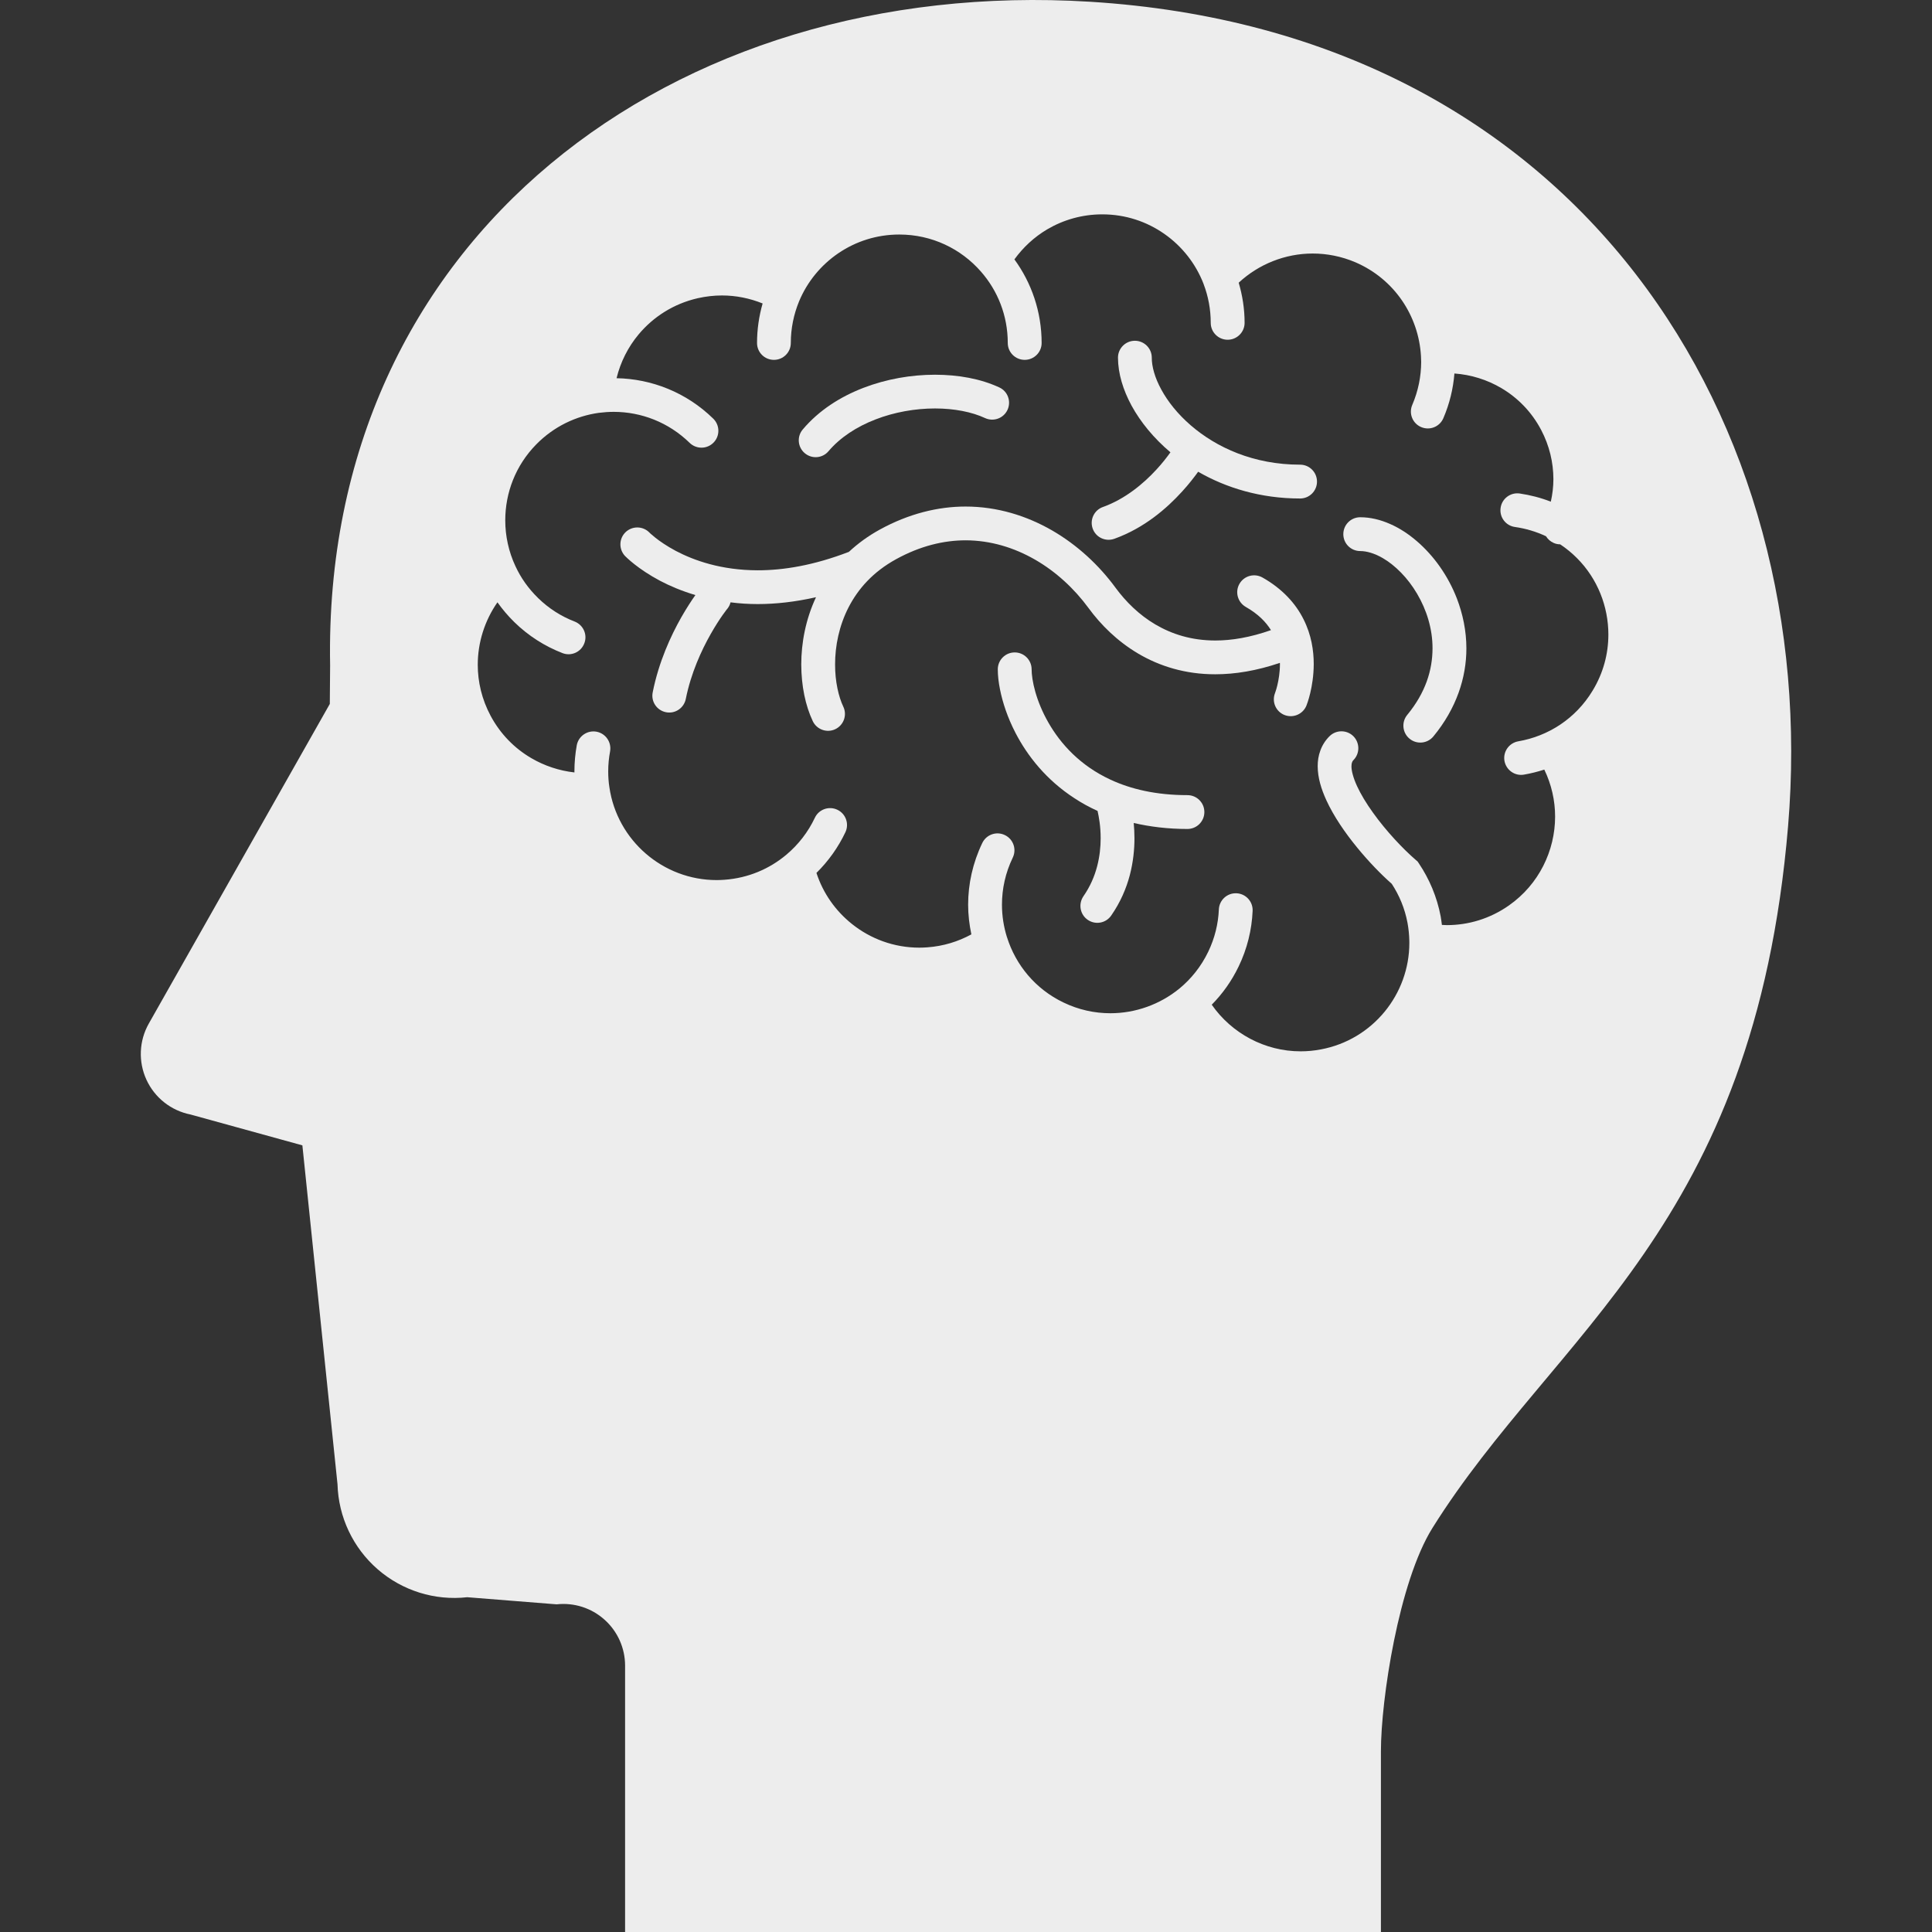
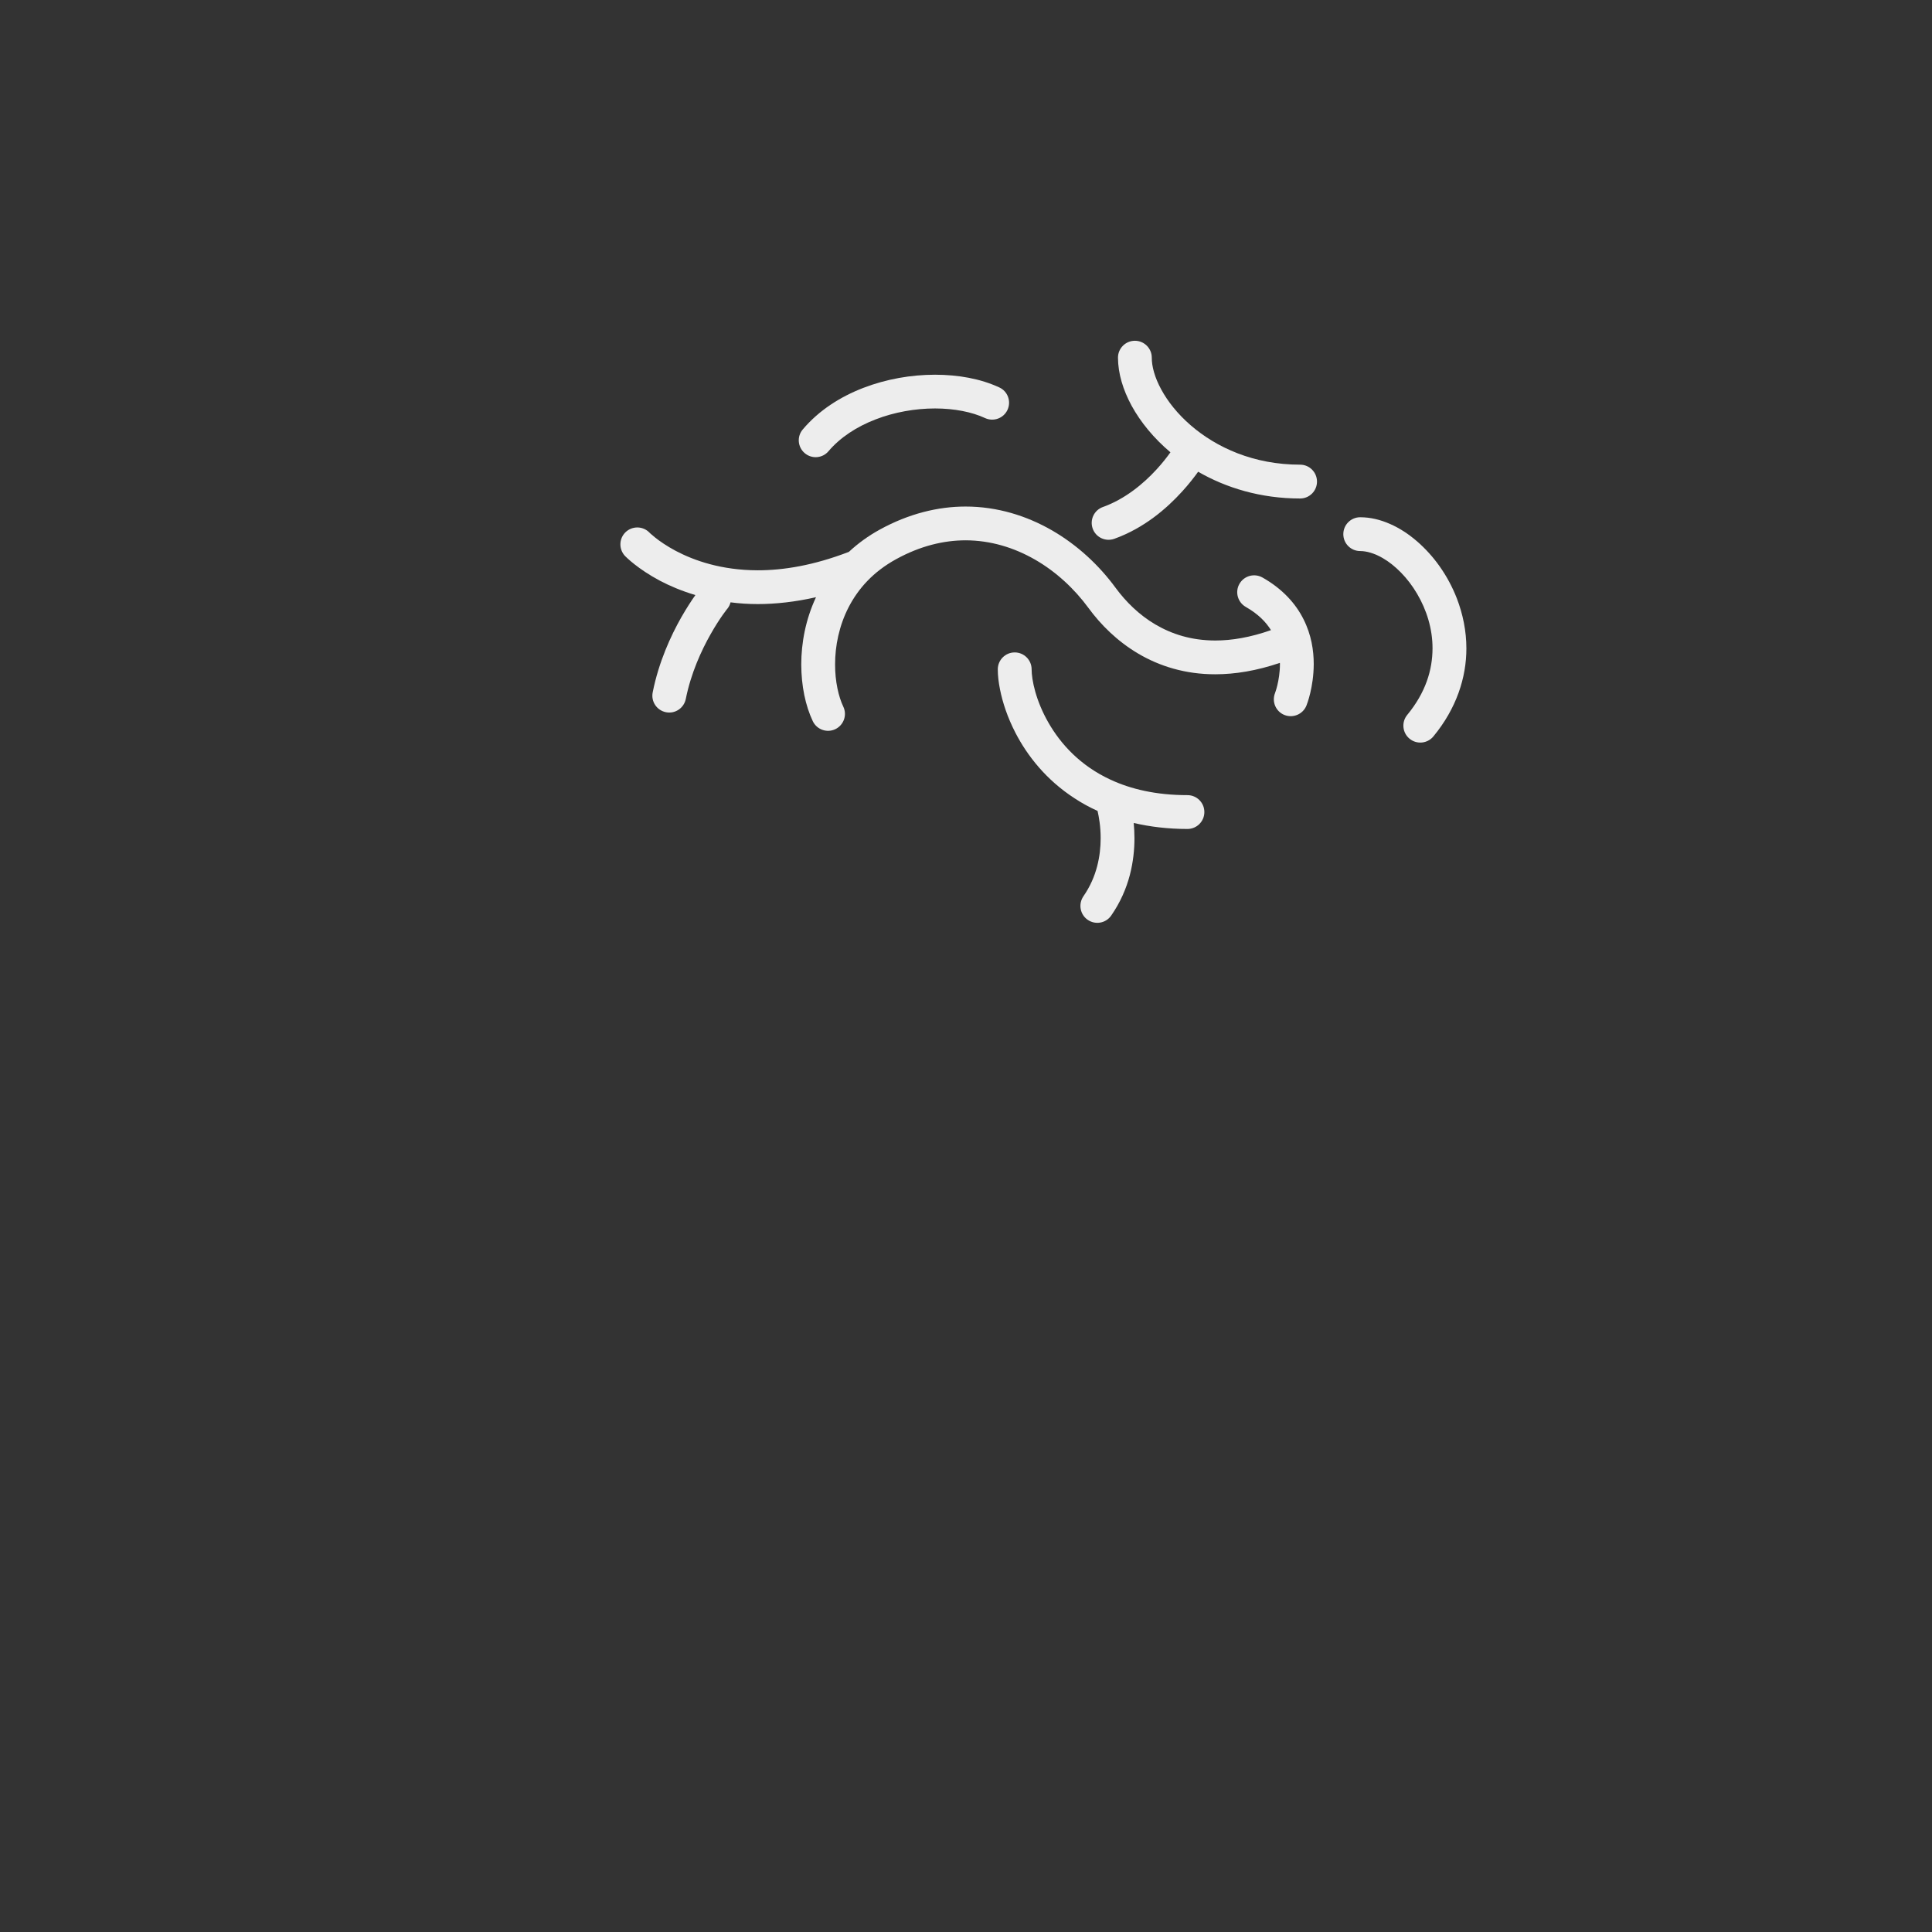
<svg xmlns="http://www.w3.org/2000/svg" version="1.1" id="_x32_" x="0px" y="0px" viewBox="0 0 512 512" style="width: 256px; height: 256px; opacity: 1;" xml:space="preserve">
  <rect x="0" y="0" width="512" height="512" fill="#333333" stroke="none" />
  <style type="text/css">
	.st0{fill:#4B4B4B;}
</style>
  <g>
    <path class="st0" d="M314.685,210.72c-8.365,0-15.028-1.612-20.383-4.096c-8.012-3.71-13.202-9.427-16.468-15.135   c-1.628-2.838-2.755-5.66-3.463-8.144c-0.708-2.476-0.987-4.656-0.979-5.956c0-2.484-2.007-4.491-4.483-4.491   c-2.476,0-4.484,2.007-4.484,4.491c0,1.613,0.198,3.39,0.593,5.347c0.69,3.43,1.973,7.378,4.088,11.466   c3.15,6.096,8.168,12.503,15.67,17.357c1.884,1.242,3.898,2.352,6.087,3.34c0.345,1.488,0.83,4.096,0.823,7.263   c0,2.294-0.255,4.845-0.946,7.469c-0.692,2.624-1.818,5.289-3.628,7.896c-1.39,2.048-0.896,4.828,1.143,6.235   c2.032,1.407,4.821,0.906,6.227-1.134c2.451-3.53,4.006-7.206,4.928-10.702c0.913-3.505,1.233-6.844,1.233-9.764   c0-1.456-0.082-2.83-0.197-4.063c4.31,0.995,9.032,1.587,14.238,1.587c2.476,0,4.484-2.006,4.484-4.483   C319.169,212.728,317.162,210.72,314.685,210.72z" style="fill: rgb(237, 237, 237);" />
    <path class="st0" d="M334.558,153.042c-2.155-1.201-4.878-0.461-6.103,1.703c-1.217,2.147-0.452,4.878,1.703,6.103   c3.306,1.892,5.314,3.981,6.663,6.145c-5.528,1.94-10.414,2.747-14.749,2.747c-6.326-0.008-11.499-1.678-15.876-4.244   c-4.352-2.558-7.864-6.07-10.537-9.698c-4.4-6.005-10.117-11.343-16.862-15.242c-6.745-3.882-14.535-6.317-22.908-6.317   c-7.329,0-15.053,1.892-22.719,6.095c-3.126,1.712-5.848,3.718-8.209,5.915c-9.32,3.586-17.34,4.886-24.142,4.886   c-9.681-0.017-16.904-2.6-21.74-5.15c-2.41-1.283-4.212-2.55-5.379-3.471c-0.584-0.468-1.02-0.83-1.284-1.077l-0.263-0.255   l-0.05-0.049c-1.719-1.76-4.541-1.81-6.326-0.1c-1.776,1.719-1.826,4.549-0.115,6.334c0.263,0.256,3.332,3.397,9.229,6.532   c2.582,1.365,5.741,2.706,9.394,3.8c-0.97,1.365-2.296,3.372-3.742,5.905c-2.772,4.895-5.956,11.771-7.568,19.858   c-0.502,2.442,1.078,4.795,3.504,5.28c2.427,0.494,4.779-1.094,5.264-3.521c1.358-6.818,4.154-12.889,6.597-17.191   c1.226-2.172,2.352-3.874,3.167-5.042c0.411-0.568,0.732-1.02,0.954-1.3c0.107-0.14,0.19-0.238,0.238-0.304l0.066-0.066   l0.008-0.016c0.404-0.502,0.675-1.07,0.831-1.678c2.278,0.296,4.672,0.461,7.214,0.461c4.705,0,9.871-0.559,15.431-1.818   c-2.772,5.931-3.899,12.133-3.908,17.809c0.017,5.708,1.103,10.907,3.053,15.037c1.06,2.229,3.734,3.192,5.963,2.13   c2.229-1.062,3.192-3.726,2.13-5.964c-1.242-2.584-2.197-6.68-2.18-11.204c-0.008-4.886,1.061-10.249,3.587-15.16   c2.541-4.902,6.473-9.369,12.585-12.725c6.441-3.538,12.61-4.985,18.409-5.002c6.622,0.017,12.856,1.924,18.433,5.133   c5.561,3.2,10.414,7.724,14.115,12.766c3.257,4.45,7.617,8.826,13.219,12.133c5.593,3.307,12.469,5.487,20.416,5.47   c5.256,0,10.964-0.937,17.117-3.026l0.008,0.313c0,2.196-0.345,4.194-0.683,5.61c-0.164,0.691-0.337,1.258-0.46,1.612   c-0.058,0.181-0.099,0.313-0.132,0.395l-0.024,0.066v0.008c-0.904,2.294,0.197,4.886,2.492,5.807   c2.303,0.913,4.911-0.205,5.832-2.492c0.123-0.321,1.908-4.804,1.933-11.005c0-3.554-0.617-7.732-2.698-11.853   C343.401,159.984,339.855,156.028,334.558,153.042z" style="fill: rgb(237, 237, 237);" />
    <path class="st0" d="M219.572,119.564c3.086-3.636,7.47-6.498,12.462-8.415c4.993-1.942,10.554-2.904,15.769-2.904   c5.067,0,9.797,0.929,13.252,2.55c2.262,1.036,4.918,0.05,5.946-2.188c1.037-2.246,0.058-4.919-2.18-5.938   c-5.001-2.32-10.891-3.356-17.019-3.365c-6.3,0-12.864,1.127-18.993,3.48c-6.103,2.352-11.779,5.947-16.056,11.006   c-1.612,1.883-1.374,4.705,0.51,6.3C215.155,121.702,217.993,121.456,219.572,119.564z" style="fill: rgb(237, 237, 237);" />
-     <path class="st0" d="M288.782,0.457C178.362-6.338,85.38,63.128,87.485,176.304l-0.082,10.242l-47.972,84.716   c-2.583,4.565-2.814,10.101-0.625,14.872c2.188,4.771,6.531,8.201,11.68,9.221l29.646,8.176l9.311,89.824   c0.247,8.661,4.097,16.822,10.628,22.506c6.531,5.692,15.152,8.382,23.756,7.419l23.673,1.884c4.622-0.51,9.246,0.962,12.708,4.072   c3.463,3.093,5.446,7.526,5.446,12.174V512h200.302c0,0,0-34.226,0-47.881c0-13.663,4.721-44.887,13.654-59.184   c32.475-51.92,85.333-79.542,94.25-186.014C482.784,112.432,419.233,8.494,288.782,0.457z M422.046,183.049   c-4.491,7.42-11.754,12.042-19.684,13.408c-2.434,0.428-4.08,2.731-3.668,5.174c0.436,2.434,2.747,4.088,5.182,3.652   c1.818-0.313,3.611-0.765,5.38-1.333c1.908,3.956,2.862,8.209,2.862,12.445c0,4.524-1.077,9.015-3.142,13.078   c-2.057,4.056-5.1,7.667-9.098,10.48c-5.026,3.528-10.743,5.206-16.418,5.215c-0.452,0-0.897-0.049-1.341-0.058   c-0.099-0.749-0.19-1.489-0.321-2.221v-0.009c-0.978-5.19-3.01-9.944-5.782-14.074l-0.338-0.501l-0.46-0.395   c-3.389-2.912-7.889-7.683-11.36-12.544c-1.752-2.426-3.24-4.886-4.244-7.074c-1.012-2.196-1.481-4.105-1.464-5.232   c0-0.502,0.074-0.848,0.173-1.078c0.082-0.222,0.164-0.354,0.337-0.535c1.744-1.736,1.744-4.582,0-6.342   c-1.752-1.736-4.581-1.736-6.325,0c-1.103,1.086-1.926,2.401-2.427,3.792c-0.518,1.366-0.708,2.788-0.708,4.162   c0.016,3.101,0.954,6.046,2.27,8.958c1.999,4.352,4.976,8.67,8.209,12.618c3.036,3.702,6.252,7.033,9.148,9.583   c1.999,3.052,3.454,6.507,4.17,10.315c0.296,1.605,0.452,3.2,0.485,4.722v0.033c0,0.197,0.008,0.395,0.008,0.608   c0,6.762-2.41,13.17-6.548,18.212c-4.145,5.034-9.977,8.694-16.895,9.994c-1.802,0.345-3.595,0.51-5.356,0.51   c-9.5,0.008-18.286-4.771-23.566-12.355c2.846-2.887,5.273-6.268,7.115-10.11v0.008c2.295-4.746,3.504-9.78,3.718-14.764   c0.107-2.468-1.801-4.557-4.269-4.664c-2.484-0.115-4.566,1.809-4.681,4.277c-0.156,3.8-1.077,7.608-2.829,11.244l-0.008,0.017   c-1.884,3.89-4.5,7.148-7.626,9.723l-0.016,0.008c-5.149,4.203-11.64,6.523-18.277,6.523c-4.178,0-8.423-0.913-12.454-2.863   c-7.46-3.586-12.642-9.977-14.937-17.29h-0.008c-0.872-2.772-1.324-5.692-1.324-8.62c0-4.187,0.913-8.432,2.862-12.47   c1.078-2.229,0.132-4.91-2.097-5.972c-2.221-1.077-4.894-0.148-5.972,2.082c-2.533,5.264-3.759,10.866-3.759,16.361   c0,2.665,0.313,5.297,0.856,7.871c-3.496,1.909-7.436,3.134-11.697,3.438h-0.008c-0.699,0.05-1.382,0.082-2.073,0.082   c-6.729,0-12.955-2.336-17.891-6.293c-4.318-3.454-7.624-8.102-9.385-13.515c3.142-3.1,5.758-6.744,7.674-10.783   c1.053-2.238,0.098-4.903-2.138-5.956c-2.229-1.061-4.919-0.107-5.964,2.138c-1.769,3.752-4.352,7.083-7.502,9.74   c-4.491,3.792-10.151,6.227-16.451,6.68h-0.008c-0.699,0.049-1.382,0.082-2.064,0.082c-14.214,0-26.355-10.504-28.412-24.553   l-0.008-0.041v-0.024c-0.115-0.675-0.189-1.374-0.238-2.098c-0.049-0.683-0.074-1.39-0.074-2.081c0-1.802,0.173-3.586,0.494-5.306   c0.436-2.435-1.167-4.771-3.602-5.223c-2.418-0.436-4.762,1.152-5.223,3.586c-0.404,2.253-0.625,4.573-0.625,6.942l0.008,0.271   c-4.03-0.452-7.938-1.744-11.434-3.792c-4.426-2.582-8.185-6.366-10.784-11.22c-2.311-4.335-3.406-8.949-3.406-13.523   c0-5.906,1.835-11.704,5.216-16.55c1.308,1.842,2.78,3.578,4.433,5.206c3.784,3.71,8.16,6.457,12.791,8.25   c2.311,0.906,4.895-0.247,5.791-2.566c0.905-2.303-0.255-4.894-2.55-5.791c-3.545-1.366-6.869-3.454-9.748-6.284v-0.008   c-2.55-2.484-4.524-5.314-5.931-8.349c-1.809-3.85-2.714-8.036-2.714-12.19c0.007-7.288,2.722-14.51,8.2-20.103   c4.664-4.755,10.537-7.536,16.632-8.382h0.008h0.016c1.3-0.165,2.599-0.255,3.899-0.255c7.272,0.008,14.502,2.748,20.112,8.218   c1.769,1.719,4.598,1.702,6.334-0.074c1.728-1.76,1.695-4.59-0.066-6.326c-7.14-6.992-16.385-10.57-25.64-10.734   c1.044-4.286,3.052-8.274,5.865-11.631c3.907-4.655,9.246-8.094,15.629-9.566c2.172-0.485,4.31-0.732,6.44-0.732   c3.751,0,7.403,0.756,10.776,2.122c-0.954,3.34-1.481,6.844-1.481,10.48c0,2.467,2,4.466,4.475,4.466   c2.475,0,4.474-1.999,4.474-4.466c0-3.916,0.799-7.658,2.197-11.055c2.163-5.199,5.824-9.624,10.422-12.75   c4.614-3.126,10.134-4.943,16.13-4.943c8.637,0,16.345,3.775,21.625,9.804c4.45,5.059,7.124,11.672,7.124,18.944   c0,2.467,2.016,4.466,4.483,4.466c2.476,0,4.491-1.999,4.491-4.466c0-8.276-2.681-15.95-7.214-22.16   c2.32-3.208,5.273-5.939,8.694-7.962c4.277-2.517,9.254-3.973,14.593-3.973c6.152,0,11.803,1.917,16.467,5.19   c4.681,3.274,8.333,7.914,10.398,13.301h-0.008c1.218,3.2,1.884,6.638,1.884,10.266c0,2.468,2.015,4.474,4.483,4.474   c2.468,0,4.491-2.006,4.491-4.474c0-3.702-0.568-7.263-1.563-10.644c5.314-4.935,12.347-7.732,19.61-7.732   c3.792,0,7.642,0.749,11.359,2.336c5.182,2.246,9.345,5.791,12.314,10.118c2.97,4.335,4.713,9.418,5.018,14.682   c0.033,0.543,0.058,1.078,0.058,1.62c-0.017,3.801-0.766,7.634-2.361,11.36c-0.978,2.271,0.074,4.903,2.344,5.873   c2.278,0.979,4.902-0.066,5.889-2.336c1.662-3.866,2.616-7.856,2.937-11.861c4.392,0.312,8.669,1.645,12.454,3.882   c4.318,2.55,8.011,6.284,10.529,11.071c2.204,4.187,3.24,8.637,3.249,13.046c0,2.015-0.247,4.014-0.682,5.972   c-2.682-1.053-5.478-1.76-8.267-2.172c-2.435-0.337-4.714,1.374-5.042,3.825c-0.354,2.452,1.357,4.713,3.792,5.051   c2.821,0.402,5.593,1.209,8.242,2.459c0.461,0.766,1.168,1.399,2.056,1.786c0.543,0.238,1.127,0.354,1.695,0.354   c1.653,1.102,3.158,2.344,4.5,3.701l0.008,0.008c5.379,5.42,8.266,12.733,8.266,20.21   C426.233,173.252,424.892,178.385,422.046,183.049z" style="fill: rgb(237, 237, 237);" />
    <path class="st0" d="M375.522,143.452c-2.221-1.917-4.606-3.488-7.132-4.59c-2.534-1.119-5.199-1.785-7.921-1.785   c-2.476,0-4.475,2.007-4.475,4.483c0,2.476,1.999,4.475,4.475,4.475c1.645,0,3.718,0.568,5.922,1.835   c3.282,1.883,6.696,5.272,9.164,9.5c2.501,4.236,4.096,9.262,4.08,14.469c-0.017,5.717-1.818,11.689-6.704,17.619   c-1.563,1.9-1.3,4.73,0.608,6.301c1.909,1.588,4.738,1.308,6.31-0.584c6.144-7.428,8.768-15.653,8.76-23.336   c0-4.672-0.954-9.147-2.517-13.227C383.723,152.5,379.956,147.284,375.522,143.452z" style="fill: rgb(237, 237, 237);" />
    <path class="st0" d="M344.545,123.142c-12.314,0-22.193-4.54-29.037-10.471c-3.422-2.962-6.038-6.268-7.757-9.443   c-1.744-3.167-2.534-6.186-2.517-8.448c0-2.467-2.007-4.474-4.475-4.474c-2.476,0-4.483,2.007-4.483,4.474   c0.016,4.204,1.333,8.53,3.603,12.726c2.394,4.376,5.882,8.628,10.299,12.362c-0.889,1.234-2.114,2.846-3.694,4.549   c-3.406,3.726-8.324,7.847-14.206,9.945c-2.311,0.822-3.537,3.38-2.706,5.716c0.83,2.336,3.381,3.537,5.725,2.714   c7.971-2.862,13.926-8.085,17.981-12.536c1.802-1.974,3.2-3.791,4.245-5.239c7.403,4.269,16.558,7.091,27.021,7.091   c2.476,0,4.474-2.007,4.474-4.475C349.019,125.158,347.02,123.142,344.545,123.142z" style="fill: rgb(237, 237, 237);" />
  </g>
</svg>